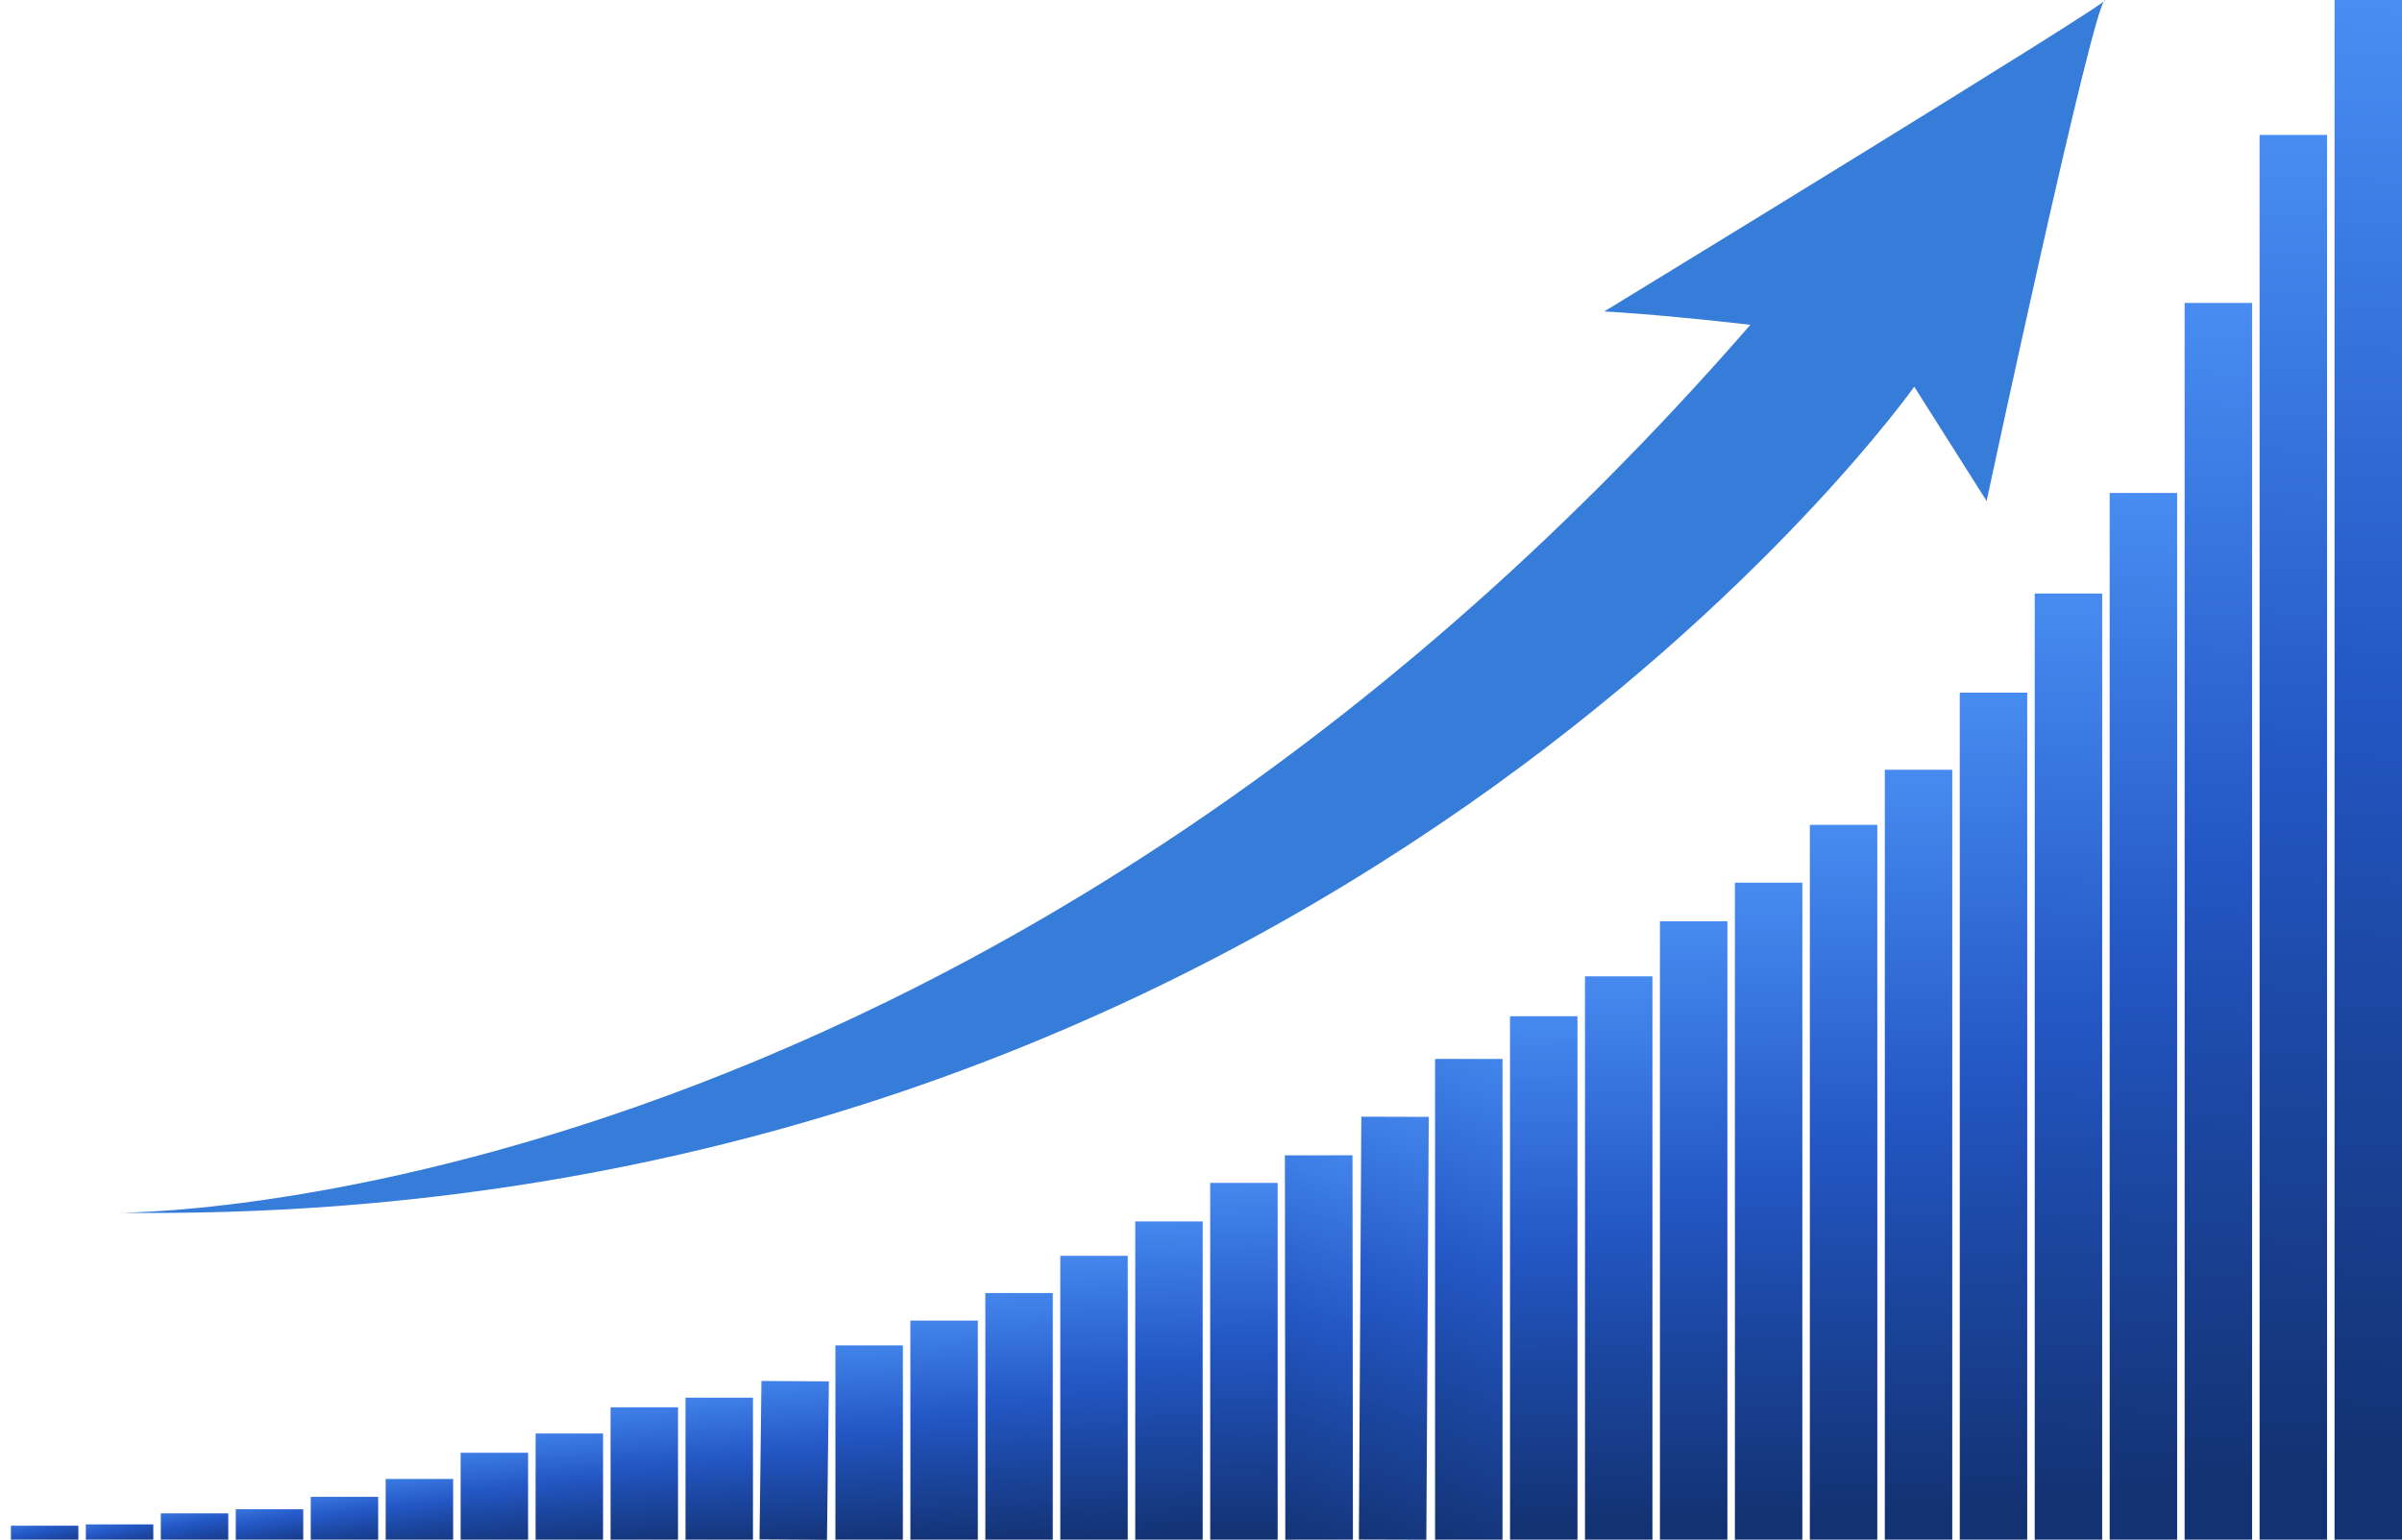
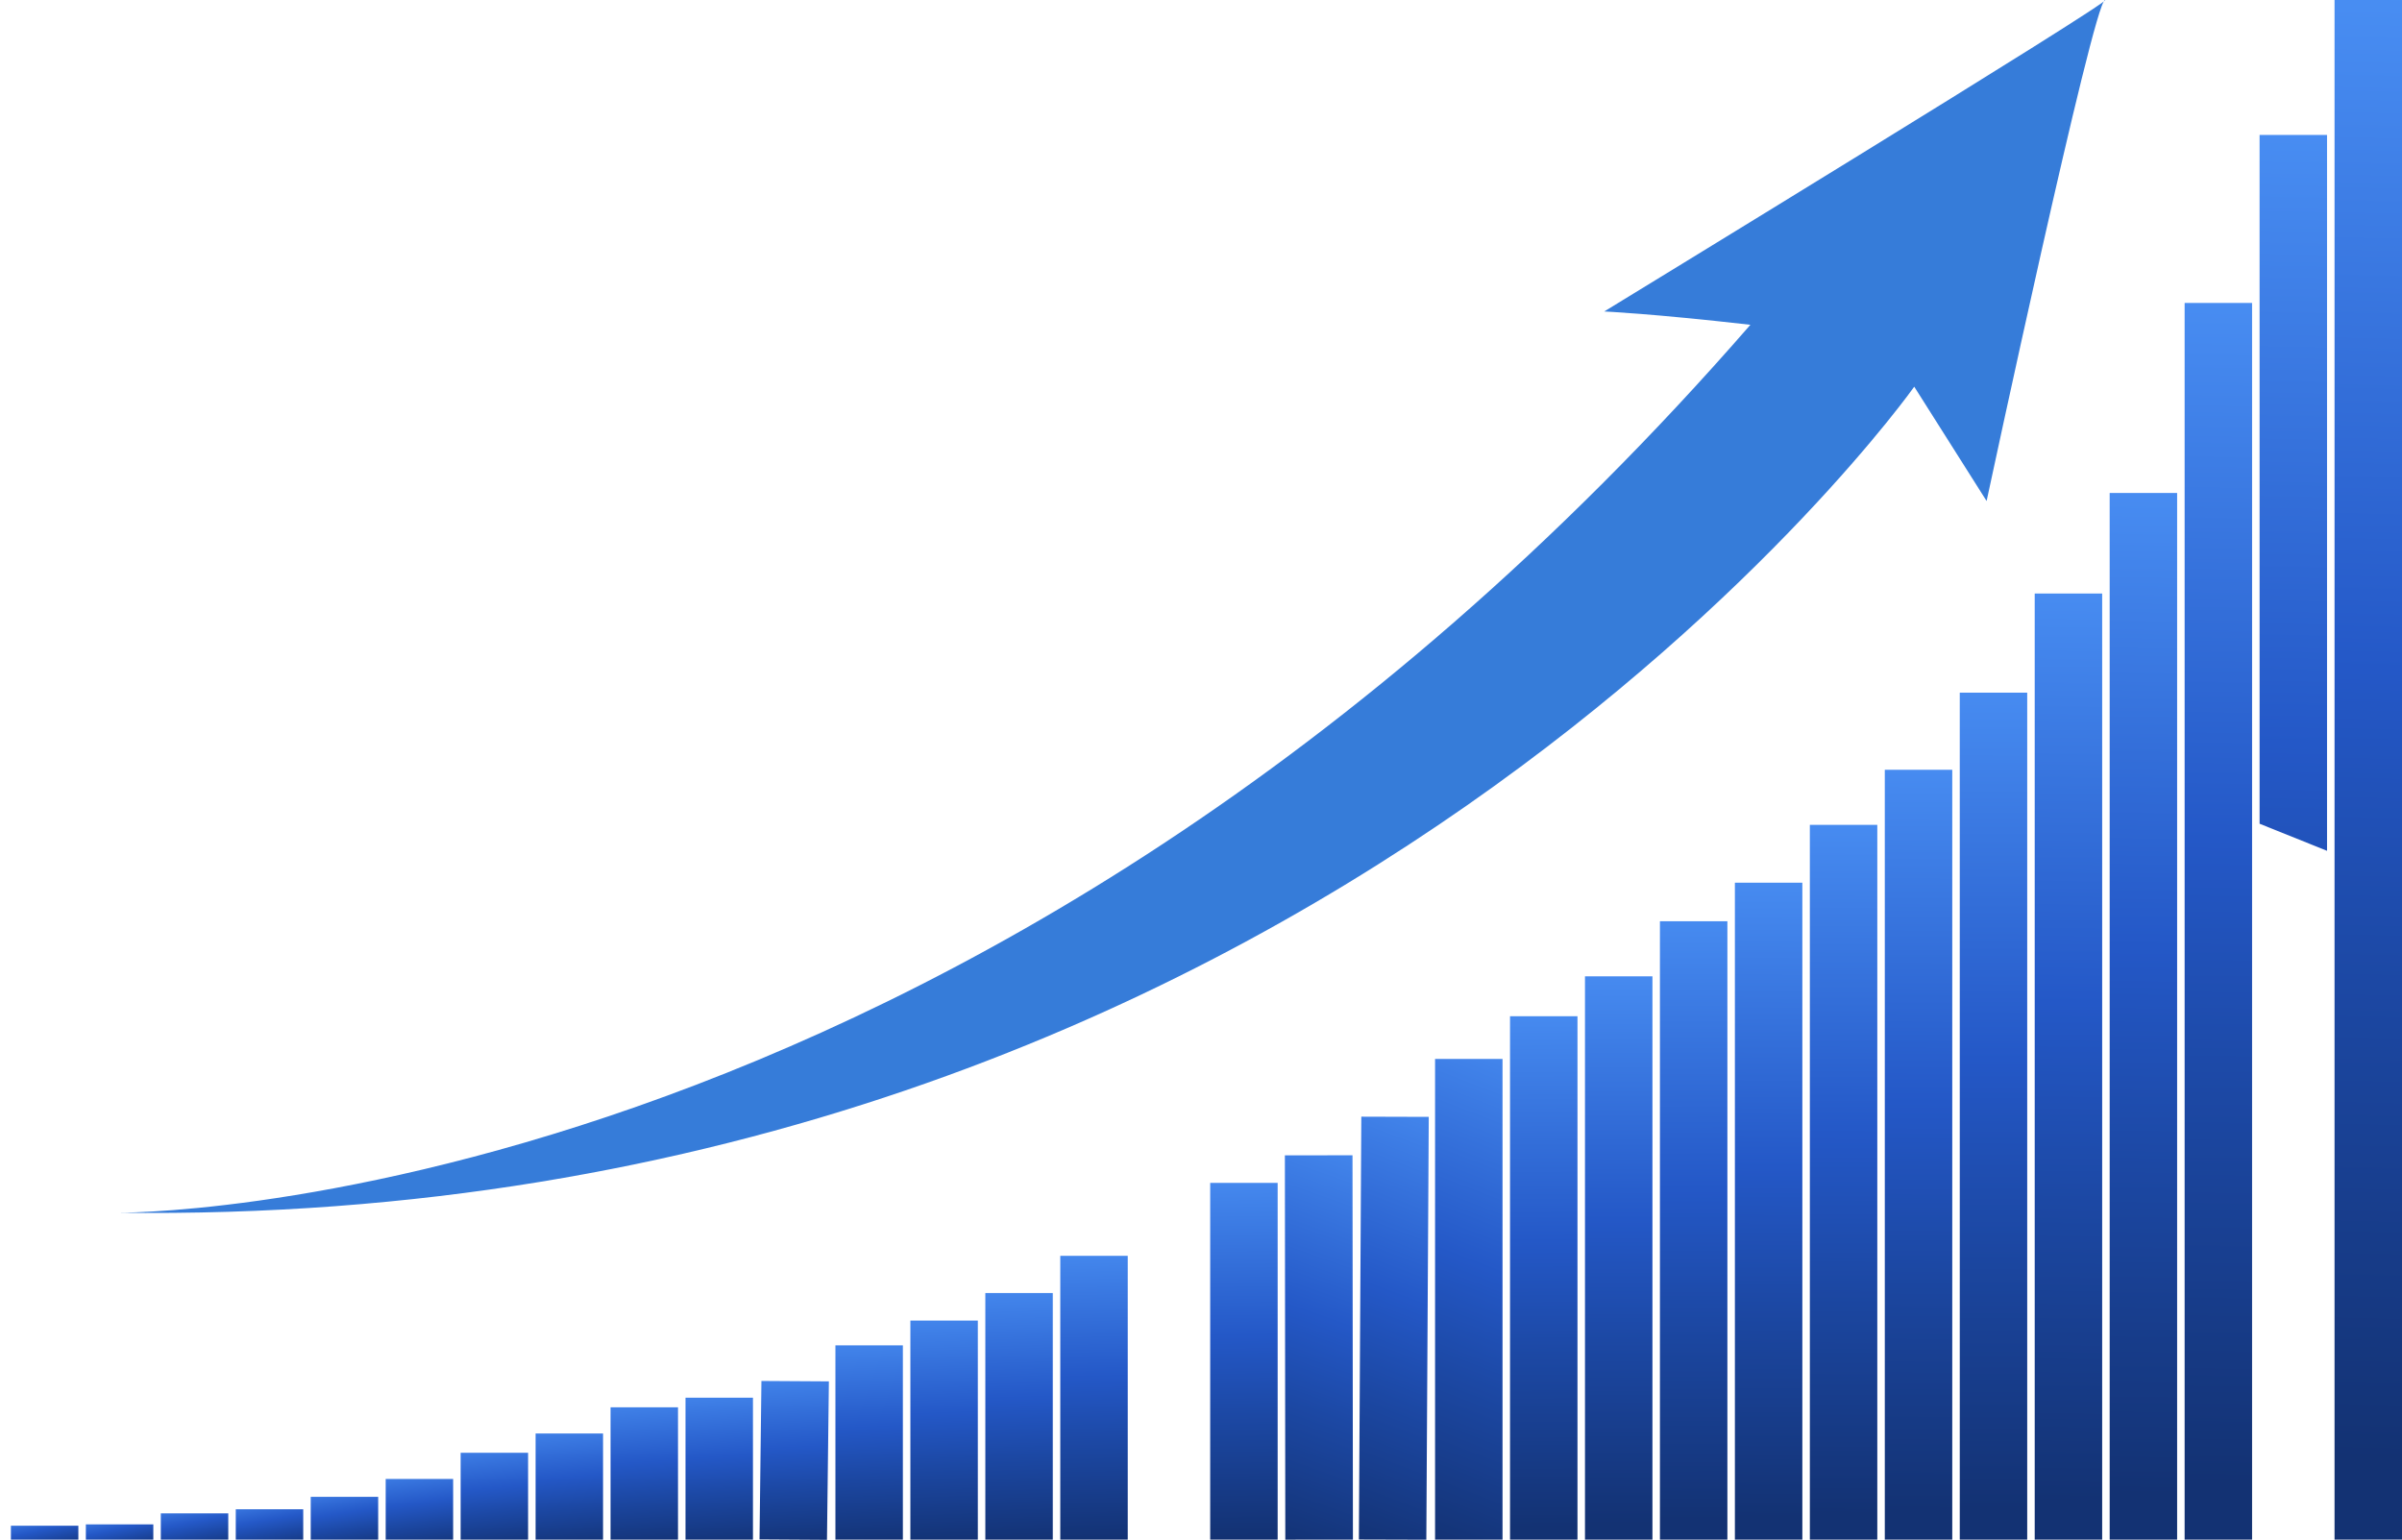
<svg xmlns="http://www.w3.org/2000/svg" width="440.776" height="282.622" viewBox="0 0 440.776 282.622">
  <defs>
    <linearGradient id="linear-gradient" x1="0.961" y1="0.016" x2="0.5" y2="1" gradientUnits="objectBoundingBox">
      <stop offset="0" stop-color="#539dff" />
      <stop offset="0.523" stop-color="#2458c7" />
      <stop offset="0.713" stop-color="#1c48a4" />
      <stop offset="1" stop-color="#133273" />
    </linearGradient>
    <clipPath id="clip-path">
      <rect id="長方形_724" data-name="長方形 724" width="12.379" height="282.554" fill="url(#linear-gradient)" />
    </clipPath>
    <clipPath id="clip-path-2">
      <rect id="長方形_726" data-name="長方形 726" width="12.379" height="257.788" fill="url(#linear-gradient)" />
    </clipPath>
    <clipPath id="clip-path-3">
      <rect id="長方形_728" data-name="長方形 728" width="12.379" height="226.956" fill="url(#linear-gradient)" />
    </clipPath>
    <clipPath id="clip-path-4">
      <rect id="長方形_730" data-name="長方形 730" width="12.379" height="192.081" fill="url(#linear-gradient)" />
    </clipPath>
    <clipPath id="clip-path-5">
      <rect id="長方形_732" data-name="長方形 732" width="12.379" height="173.633" fill="url(#linear-gradient)" />
    </clipPath>
    <clipPath id="clip-path-6">
      <rect id="長方形_734" data-name="長方形 734" width="12.379" height="155.437" fill="url(#linear-gradient)" />
    </clipPath>
    <clipPath id="clip-path-7">
      <rect id="長方形_736" data-name="長方形 736" width="12.379" height="141.285" fill="url(#linear-gradient)" />
    </clipPath>
    <clipPath id="clip-path-8">
      <rect id="長方形_738" data-name="長方形 738" width="12.379" height="131.176" fill="url(#linear-gradient)" />
    </clipPath>
    <clipPath id="clip-path-9">
      <rect id="長方形_740" data-name="長方形 740" width="12.379" height="120.562" fill="url(#linear-gradient)" />
    </clipPath>
    <clipPath id="clip-path-10">
      <rect id="長方形_742" data-name="長方形 742" width="12.379" height="113.486" fill="url(#linear-gradient)" />
    </clipPath>
    <clipPath id="clip-path-11">
      <rect id="長方形_744" data-name="長方形 744" width="12.379" height="103.377" fill="url(#linear-gradient)" />
    </clipPath>
    <clipPath id="clip-path-12">
      <rect id="長方形_746" data-name="長方形 746" width="12.379" height="96.049" fill="url(#linear-gradient)" />
    </clipPath>
    <clipPath id="clip-path-13">
      <rect id="長方形_747" data-name="長方形 747" width="12.379" height="88.214" fill="url(#linear-gradient)" />
    </clipPath>
    <clipPath id="clip-path-14">
      <path id="パス_1006" data-name="パス 1006" d="M0,0,77.6.124,77.615,12.5l-77.6-.124Z" transform="translate(0 77.624) rotate(-89.761)" fill="url(#linear-gradient)" />
    </clipPath>
    <clipPath id="clip-path-15">
      <rect id="長方形_749" data-name="長方形 749" width="12.409" height="70.53" transform="translate(0 0.016) rotate(-0.062)" fill="url(#linear-gradient)" />
    </clipPath>
    <clipPath id="clip-path-16">
      <rect id="長方形_751" data-name="長方形 751" width="12.379" height="65.47" fill="url(#linear-gradient)" />
    </clipPath>
    <clipPath id="clip-path-17">
-       <rect id="長方形_753" data-name="長方形 753" width="12.379" height="58.394" fill="url(#linear-gradient)" />
-     </clipPath>
+       </clipPath>
    <clipPath id="clip-path-18">
      <rect id="長方形_755" data-name="長方形 755" width="12.379" height="52.076" fill="url(#linear-gradient)" />
    </clipPath>
    <clipPath id="clip-path-19">
      <rect id="長方形_757" data-name="長方形 757" width="12.379" height="45.252" fill="url(#linear-gradient)" />
    </clipPath>
    <clipPath id="clip-path-20">
      <rect id="長方形_759" data-name="長方形 759" width="12.379" height="40.198" fill="url(#linear-gradient)" />
    </clipPath>
    <clipPath id="clip-path-21">
      <rect id="長方形_761" data-name="長方形 761" width="12.379" height="35.649" fill="url(#linear-gradient)" />
    </clipPath>
    <clipPath id="clip-path-22">
      <path id="パス_1005" data-name="パス 1005" d="M0,0,29.08.1l.029,12.379-29.08-.1Z" transform="translate(0 29.128) rotate(-89.508)" fill="url(#linear-gradient)" />
    </clipPath>
    <clipPath id="clip-path-23">
      <rect id="長方形_765" data-name="長方形 765" width="12.379" height="26.046" fill="url(#linear-gradient)" />
    </clipPath>
    <clipPath id="clip-path-24">
      <rect id="長方形_767" data-name="長方形 767" width="12.379" height="24.277" fill="url(#linear-gradient)" />
    </clipPath>
    <clipPath id="clip-path-25">
      <rect id="長方形_769" data-name="長方形 769" width="12.379" height="19.475" fill="url(#linear-gradient)" />
    </clipPath>
    <clipPath id="clip-path-26">
      <rect id="長方形_771" data-name="長方形 771" width="12.379" height="15.937" fill="url(#linear-gradient)" />
    </clipPath>
    <clipPath id="clip-path-27">
      <rect id="長方形_773" data-name="長方形 773" width="12.379" height="11.135" fill="url(#linear-gradient)" />
    </clipPath>
    <clipPath id="clip-path-28">
      <rect id="長方形_775" data-name="長方形 775" width="12.379" height="7.85" fill="url(#linear-gradient)" />
    </clipPath>
    <clipPath id="clip-path-29">
      <rect id="長方形_777" data-name="長方形 777" width="12.379" height="5.576" fill="url(#linear-gradient)" />
    </clipPath>
    <clipPath id="clip-path-30">
      <rect id="長方形_779" data-name="長方形 779" width="12.379" height="4.818" fill="url(#linear-gradient)" />
    </clipPath>
    <clipPath id="clip-path-31">
      <rect id="長方形_781" data-name="長方形 781" width="12.379" height="2.796" fill="url(#linear-gradient)" />
    </clipPath>
    <clipPath id="clip-path-32">
      <rect id="長方形_783" data-name="長方形 783" width="12.379" height="2.543" fill="url(#linear-gradient)" />
    </clipPath>
  </defs>
  <g id="グループ_971" data-name="グループ 971" transform="translate(-660 -6552.487)">
    <path id="パス_1007" data-name="パス 1007" d="M.009,176.445C-1.4,176.252,154.4,197.789,317.326,51.226,299.539,46.957,291,45.534,291,45.534S391.319,0,389.184,0s-32.776,88.61-32.776,88.61L345.784,66.167S218.431,206.327.009,176.445" transform="translate(660 6599.921) rotate(-7)" fill="#367cd9" />
    <g id="グループ_915" data-name="グループ 915" transform="translate(662 6552.491)">
      <g id="グループ_852" data-name="グループ 852" transform="translate(426.397 -0.004)">
        <g id="グループ_851" data-name="グループ 851" clip-path="url(#clip-path)">
          <path id="パス_976" data-name="パス 976" d="M0,0,191.778,24.68l41.264,273L41.264,273Z" transform="translate(-169.14 70.638) rotate(-30)" fill="url(#linear-gradient)" />
        </g>
      </g>
      <g id="グループ_854" data-name="グループ 854" transform="translate(412.642 24.762)">
        <g id="グループ_853" data-name="グループ 853" clip-path="url(#clip-path-2)">
-           <path id="パス_977" data-name="パス 977" d="M0,0,175.844,22.629l37.712,249.5L37.712,249.5Z" transform="translate(-154.315 64.447) rotate(-30)" fill="url(#linear-gradient)" />
+           <path id="パス_977" data-name="パス 977" d="M0,0,175.844,22.629l37.712,249.5Z" transform="translate(-154.315 64.447) rotate(-30)" fill="url(#linear-gradient)" />
        </g>
      </g>
      <g id="グループ_856" data-name="グループ 856" transform="translate(398.887 55.594)">
        <g id="グループ_855" data-name="グループ 855" clip-path="url(#clip-path-3)">
          <path id="パス_978" data-name="パス 978" d="M0,0,156.436,20.158l33.328,220.324L33.328,220.324Z" transform="translate(-136.153 56.918) rotate(-30.053)" fill="url(#linear-gradient)" />
        </g>
      </g>
      <g id="グループ_858" data-name="グループ 858" transform="translate(385.133 90.469)">
        <g id="グループ_857" data-name="グループ 857" clip-path="url(#clip-path-4)">
          <path id="パス_979" data-name="パス 979" d="M0,0,133.567,17.188l28.288,187.157L28.288,187.157Z" transform="matrix(0.866, -0.5, 0.5, 0.866, -114.982, 48.02)" fill="url(#linear-gradient)" />
        </g>
      </g>
      <g id="グループ_860" data-name="グループ 860" transform="translate(371.378 108.917)">
        <g id="グループ_859" data-name="グループ 859" clip-path="url(#clip-path-5)">
          <path id="パス_980" data-name="パス 980" d="M0,0,121.7,15.661,147.34,185.314l-121.7-15.661Z" transform="translate(-103.939 43.408) rotate(-30)" fill="url(#linear-gradient)" />
        </g>
      </g>
      <g id="グループ_862" data-name="グループ 862" transform="translate(357.623 127.113)">
        <g id="グループ_861" data-name="グループ 861" clip-path="url(#clip-path-6)">
          <path id="パス_981" data-name="パス 981" d="M0,0,109.99,14.154l23.033,152.388L23.033,152.388Z" transform="translate(-93.047 38.859) rotate(-30)" fill="url(#linear-gradient)" />
        </g>
      </g>
      <g id="グループ_864" data-name="グループ 864" transform="translate(343.868 141.265)">
        <g id="グループ_863" data-name="グループ 863" clip-path="url(#clip-path-7)">
          <path id="パス_982" data-name="パス 982" d="M0,0,100.884,12.983l21,138.96L21,138.96Z" transform="translate(-84.575 35.321) rotate(-30)" fill="url(#linear-gradient)" />
        </g>
      </g>
      <g id="グループ_866" data-name="グループ 866" transform="translate(330.114 151.374)">
        <g id="グループ_865" data-name="グループ 865" clip-path="url(#clip-path-8)">
          <path id="パス_983" data-name="パス 983" d="M0,0,94.38,12.146l19.554,129.369-94.38-12.146Z" transform="matrix(0.866, -0.5, 0.5, 0.866, -78.524, 32.794)" fill="url(#linear-gradient)" />
        </g>
      </g>
      <g id="グループ_868" data-name="グループ 868" transform="translate(316.359 161.988)">
        <g id="グループ_867" data-name="グループ 867" clip-path="url(#clip-path-9)">
          <path id="パス_984" data-name="パス 984" d="M0,0,87.55,11.267l18.032,119.3L18.032,119.3Z" transform="translate(-72.17 30.14) rotate(-30)" fill="url(#linear-gradient)" />
        </g>
      </g>
      <g id="グループ_870" data-name="グループ 870" transform="translate(302.604 169.064)">
        <g id="グループ_869" data-name="グループ 869" clip-path="url(#clip-path-10)">
          <path id="パス_985" data-name="パス 985" d="M0,0,83,10.681l17.017,112.584-83-10.681Z" transform="matrix(0.866, -0.5, 0.5, 0.866, -67.934, 28.371)" fill="url(#linear-gradient)" />
        </g>
      </g>
      <g id="グループ_872" data-name="グループ 872" transform="translate(288.85 179.172)">
        <g id="グループ_871" data-name="グループ 871" clip-path="url(#clip-path-11)">
          <path id="パス_986" data-name="パス 986" d="M0,0,76.494,9.844,92.061,112.836l-76.494-9.844Z" transform="matrix(0.866, -0.5, 0.5, 0.866, -61.883, 25.844)" fill="url(#linear-gradient)" />
        </g>
      </g>
      <g id="グループ_874" data-name="グループ 874" transform="translate(275.095 186.501)">
        <g id="グループ_873" data-name="グループ 873" clip-path="url(#clip-path-12)">
          <path id="パス_987" data-name="パス 987" d="M0,0,71.778,9.237l14.516,96.039L14.516,96.039Z" transform="translate(-57.496 24.012) rotate(-30)" fill="url(#linear-gradient)" />
        </g>
      </g>
      <g id="グループ_876" data-name="グループ 876" transform="translate(261.34 194.335)">
        <g id="グループ_875" data-name="グループ 875" clip-path="url(#clip-path-13)">
          <path id="パス_973" data-name="パス 973" d="M654.354,849.442l-55.047-70.093,61.257-26.06,55.047,70.093Z" transform="translate(-651.269 -757.259)" fill="url(#linear-gradient)" />
        </g>
      </g>
      <g id="グループ_878" data-name="グループ 878" transform="translate(247.36 204.907)">
        <g id="グループ_877" data-name="グループ 877" transform="translate(0 0)" clip-path="url(#clip-path-14)">
          <path id="パス_974" data-name="パス 974" d="M624.776,880.762l-49.56-62.494,56.067-23.114,49.56,62.494Z" transform="translate(-621.616 -799.115)" fill="url(#linear-gradient)" />
        </g>
      </g>
      <g id="グループ_880" data-name="グループ 880" transform="translate(233.781 212.013)">
        <g id="グループ_879" data-name="グループ 879" transform="translate(0 0)" clip-path="url(#clip-path-15)">
          <path id="パス_975" data-name="パス 975" d="M587.927,902.356l-48.435-56.489,54.654-21.355L642.581,881Z" transform="translate(-584.793 -828.16)" fill="url(#linear-gradient)" />
        </g>
      </g>
      <g id="グループ_882" data-name="グループ 882" transform="translate(220.076 217.08)">
        <g id="グループ_881" data-name="グループ 881" clip-path="url(#clip-path-16)">
          <path id="パス_988" data-name="パス 988" d="M0,0,52.1,6.705,62.234,73.73l-52.1-6.705Z" transform="matrix(0.866, -0.5, 0.5, 0.866, -39.191, 16.367)" fill="url(#linear-gradient)" />
        </g>
      </g>
      <g id="グループ_884" data-name="グループ 884" transform="translate(206.321 224.156)">
        <g id="グループ_883" data-name="グループ 883" clip-path="url(#clip-path-17)">
          <path id="パス_989" data-name="パス 989" d="M0,0,47.551,6.119,56.667,66.43,9.116,60.311Z" transform="translate(-34.955 14.598) rotate(-30)" fill="url(#linear-gradient)" />
        </g>
      </g>
      <g id="グループ_886" data-name="グループ 886" transform="translate(192.566 230.474)">
        <g id="グループ_885" data-name="グループ 885" clip-path="url(#clip-path-18)">
          <path id="パス_990" data-name="パス 990" d="M0,0,43.486,5.6,51.7,59.912,8.21,54.316Z" transform="translate(-31.173 13.019) rotate(-30)" fill="url(#linear-gradient)" />
        </g>
      </g>
      <g id="グループ_888" data-name="グループ 888" transform="translate(178.811 237.297)">
        <g id="グループ_887" data-name="グループ 887" clip-path="url(#clip-path-19)">
          <path id="パス_991" data-name="パス 991" d="M0,0,39.1,5.031l7.231,47.842-39.1-5.031Z" transform="translate(-27.089 11.313) rotate(-30)" fill="url(#linear-gradient)" />
        </g>
      </g>
      <g id="グループ_890" data-name="グループ 890" transform="translate(165.057 242.352)">
        <g id="グループ_889" data-name="グループ 889" clip-path="url(#clip-path-20)">
          <path id="パス_992" data-name="パス 992" d="M0,0,35.843,4.613,42.35,47.659,6.506,43.046Z" transform="translate(-24.063 10.049) rotate(-30)" fill="url(#linear-gradient)" />
        </g>
      </g>
      <g id="グループ_892" data-name="グループ 892" transform="translate(151.302 246.901)">
        <g id="グループ_891" data-name="グループ 891" clip-path="url(#clip-path-21)">
          <path id="パス_993" data-name="パス 993" d="M0,0,32.916,4.236l5.854,38.73L5.854,38.73Z" transform="translate(-21.34 8.912) rotate(-30)" fill="url(#linear-gradient)" />
        </g>
      </g>
      <g id="グループ_894" data-name="グループ 894" transform="translate(137.375 253.383)">
        <g id="グループ_893" data-name="グループ 893" transform="translate(0 0)" clip-path="url(#clip-path-22)">
          <path id="パス_994" data-name="パス 994" d="M0,0,28.849,3.667l4.9,32.681L4.9,32.681Z" transform="matrix(0.87, -0.493, 0.493, 0.87, -17.277, 7.124)" fill="url(#linear-gradient)" />
        </g>
      </g>
      <g id="グループ_896" data-name="グループ 896" transform="translate(123.792 256.504)">
        <g id="グループ_895" data-name="グループ 895" clip-path="url(#clip-path-23)">
          <path id="パス_995" data-name="パス 995" d="M0,0,26.738,3.441l4.477,29.619L4.477,29.619Z" transform="translate(-15.591 6.512) rotate(-30)" fill="url(#linear-gradient)" />
        </g>
      </g>
      <g id="グループ_898" data-name="グループ 898" transform="translate(110.038 258.273)">
        <g id="グループ_897" data-name="グループ 897" clip-path="url(#clip-path-24)">
          <path id="パス_996" data-name="パス 996" d="M0,0,25.6,3.294l4.223,27.94L4.223,27.94Z" transform="translate(-14.532 6.069) rotate(-30)" fill="url(#linear-gradient)" />
        </g>
      </g>
      <g id="グループ_900" data-name="グループ 900" transform="translate(96.283 263.075)">
        <g id="グループ_899" data-name="グループ 899" clip-path="url(#clip-path-25)">
          <path id="パス_997" data-name="パス 997" d="M0,0,22.51,2.9l3.534,23.384-22.51-2.9Z" transform="translate(-11.658 4.869) rotate(-30)" fill="url(#linear-gradient)" />
        </g>
      </g>
      <g id="グループ_902" data-name="グループ 902" transform="translate(82.528 266.613)">
        <g id="グループ_901" data-name="グループ 901" clip-path="url(#clip-path-26)">
          <path id="パス_998" data-name="パス 998" d="M0,0,20.234,2.6l3.027,20.027-20.234-2.6Z" transform="translate(-9.54 3.984) rotate(-30)" fill="url(#linear-gradient)" />
        </g>
      </g>
      <g id="グループ_904" data-name="グループ 904" transform="translate(68.774 271.414)">
        <g id="グループ_903" data-name="グループ 903" clip-path="url(#clip-path-27)">
          <path id="パス_999" data-name="パス 999" d="M0,0,17.144,2.206l2.338,15.471L2.338,15.471Z" transform="translate(-6.666 2.784) rotate(-30)" fill="url(#linear-gradient)" />
        </g>
      </g>
      <g id="グループ_906" data-name="グループ 906" transform="translate(55.019 274.699)">
        <g id="グループ_905" data-name="グループ 905" clip-path="url(#clip-path-28)">
          <path id="パス_1000" data-name="パス 1000" d="M0,0,15.03,1.934,16.9,14.288,1.867,12.354Z" transform="translate(-4.699 1.963) rotate(-30)" fill="url(#linear-gradient)" />
        </g>
      </g>
      <g id="グループ_908" data-name="グループ 908" transform="translate(41.264 276.974)">
        <g id="グループ_907" data-name="グループ 907" clip-path="url(#clip-path-29)">
          <path id="パス_1001" data-name="パス 1001" d="M0,0,13.567,1.746l1.541,10.2L1.541,10.2Z" transform="translate(-3.338 1.394) rotate(-30)" fill="url(#linear-gradient)" />
        </g>
      </g>
      <g id="グループ_910" data-name="グループ 910" transform="translate(27.509 277.732)">
        <g id="グループ_909" data-name="グループ 909" clip-path="url(#clip-path-30)">
          <path id="パス_1002" data-name="パス 1002" d="M0,0,13.079,1.683l1.432,9.477L1.432,9.477Z" transform="matrix(0.866, -0.5, 0.5, 0.866, -2.884, 1.204)" fill="url(#linear-gradient)" />
        </g>
      </g>
      <g id="グループ_912" data-name="グループ 912" transform="translate(13.755 279.754)">
        <g id="グループ_911" data-name="グループ 911" clip-path="url(#clip-path-31)">
          <path id="パス_1003" data-name="パス 1003" d="M0,0,11.778,1.516l1.142,7.558L1.142,7.558Z" transform="matrix(0.866, -0.5, 0.5, 0.866, -1.674, 0.699)" fill="url(#linear-gradient)" />
        </g>
      </g>
      <g id="グループ_914" data-name="グループ 914" transform="translate(0 280.006)">
        <g id="グループ_913" data-name="グループ 913" clip-path="url(#clip-path-32)">
          <path id="パス_1004" data-name="パス 1004" d="M0,0,11.616,1.495l1.106,7.319L1.106,7.319Z" transform="matrix(0.866, -0.5, 0.5, 0.866, -1.522, 0.636)" fill="url(#linear-gradient)" />
        </g>
      </g>
    </g>
  </g>
</svg>